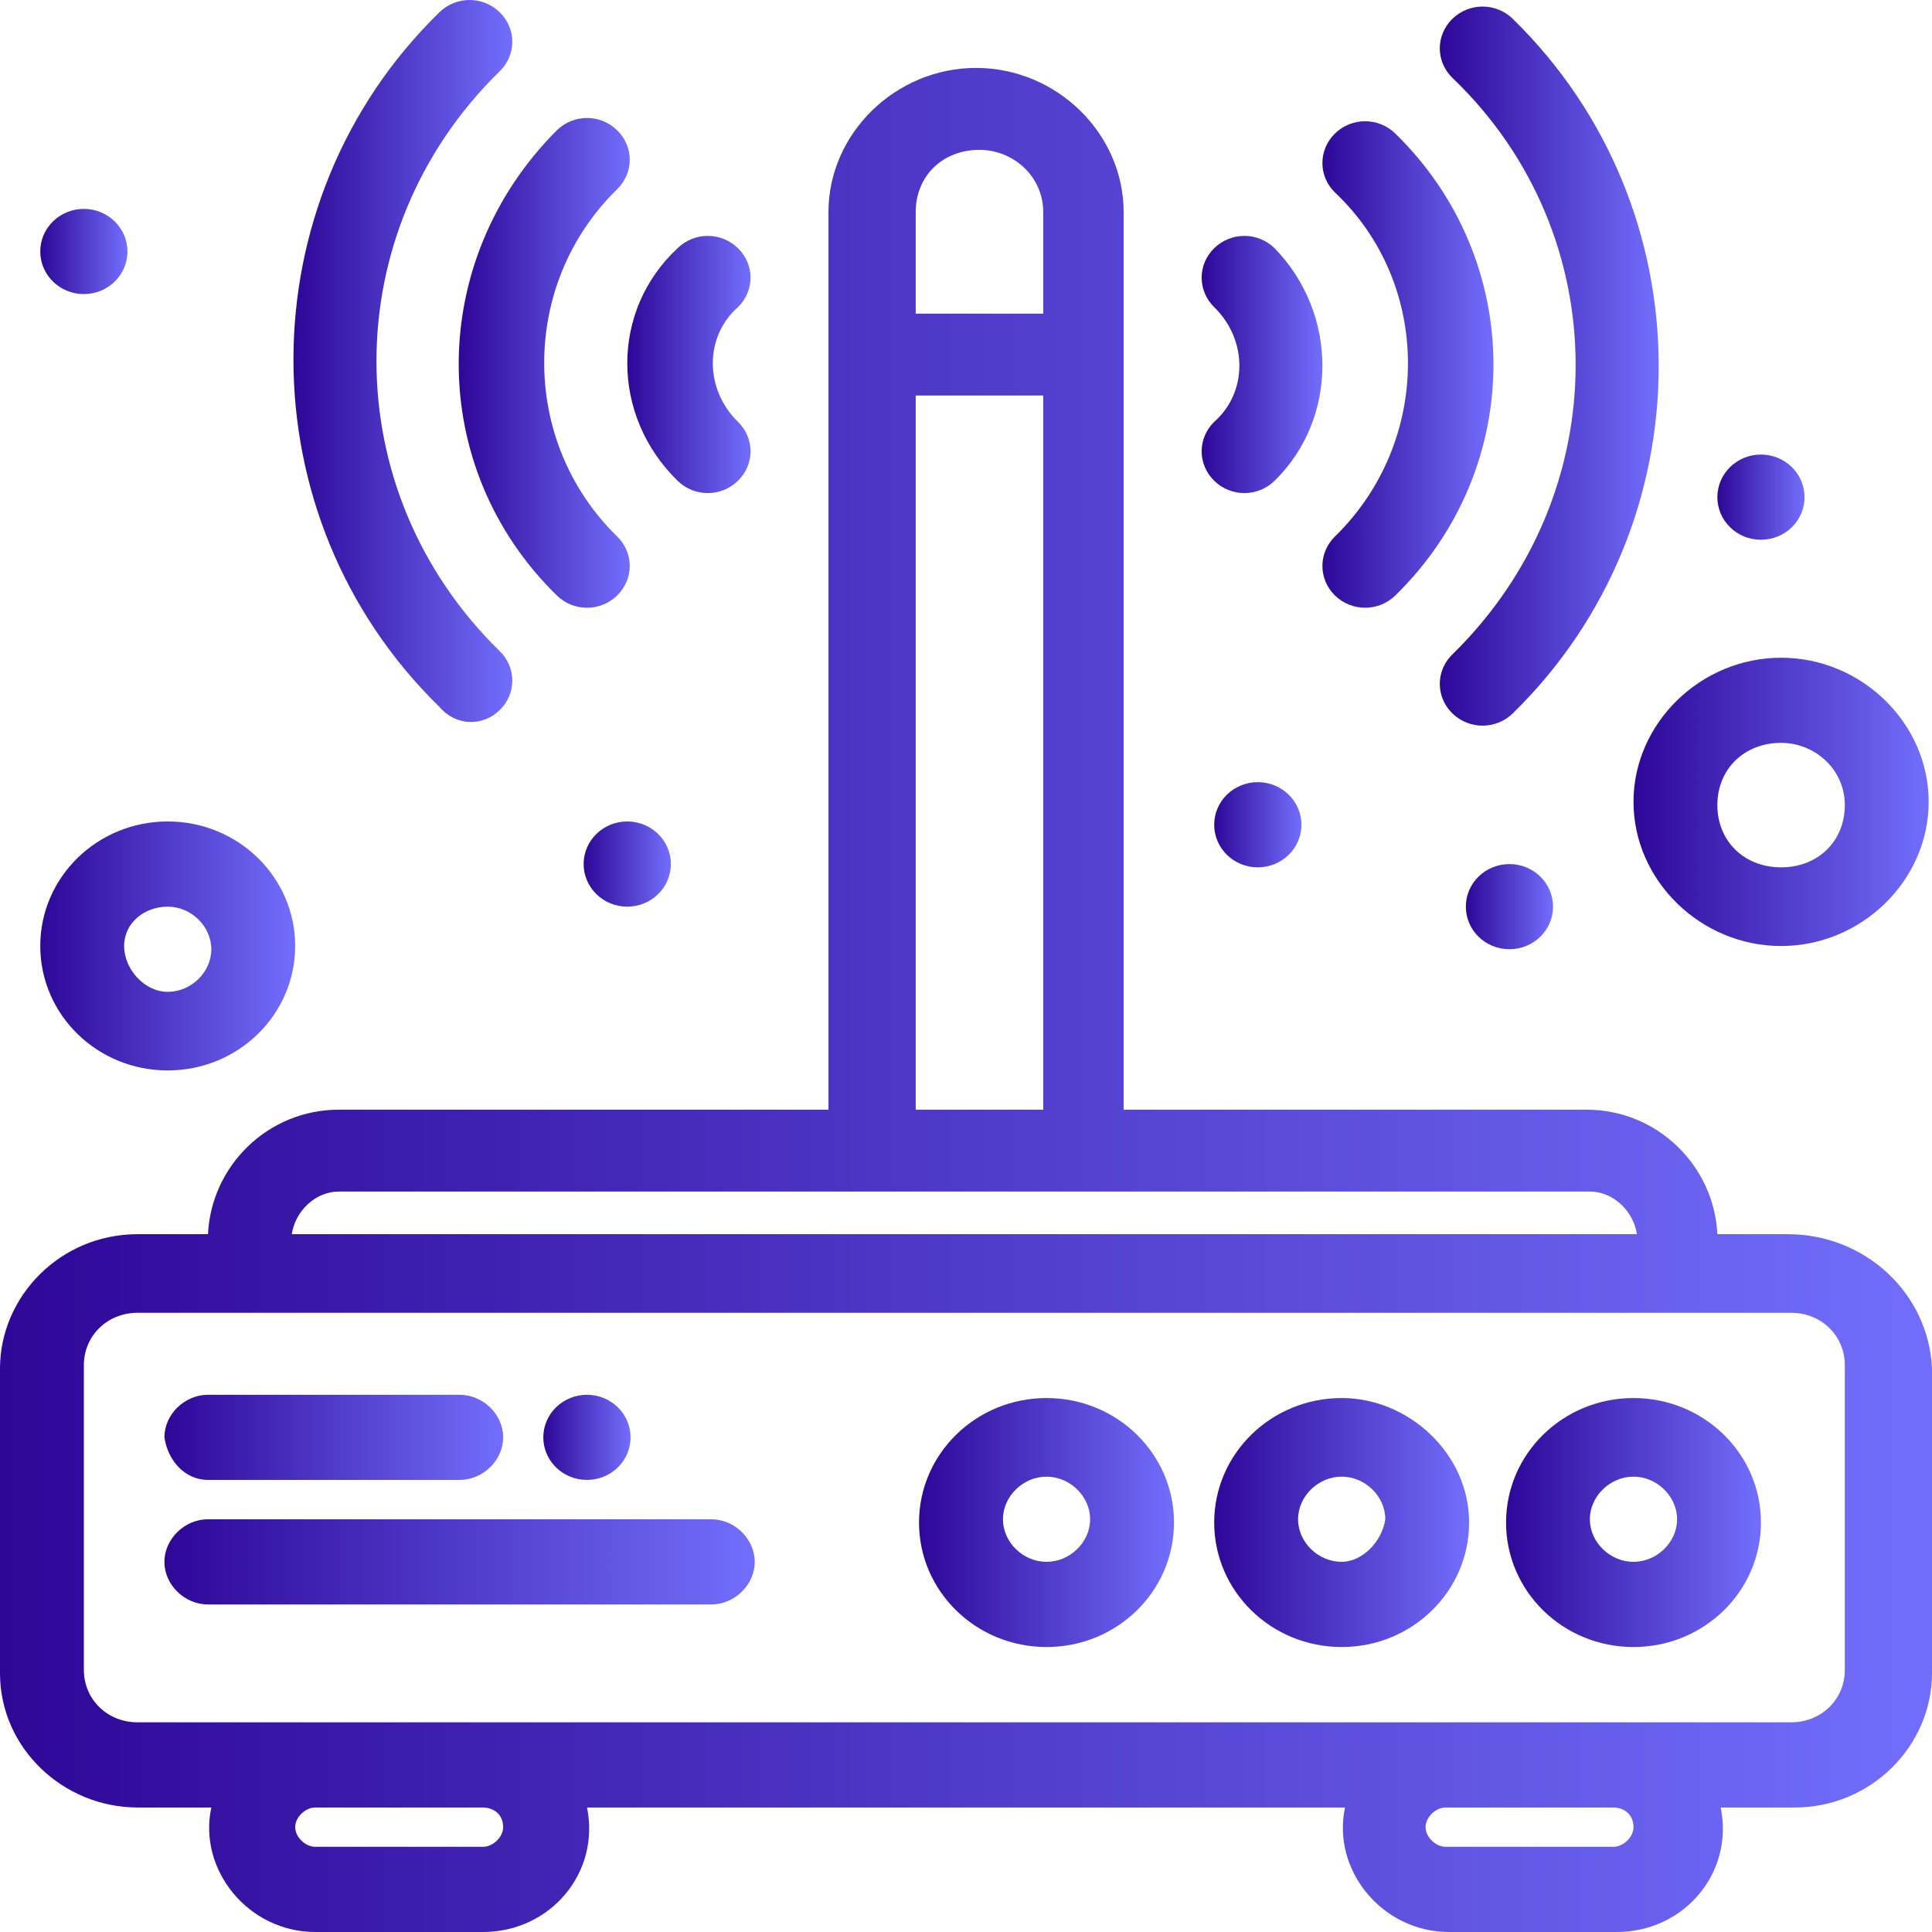
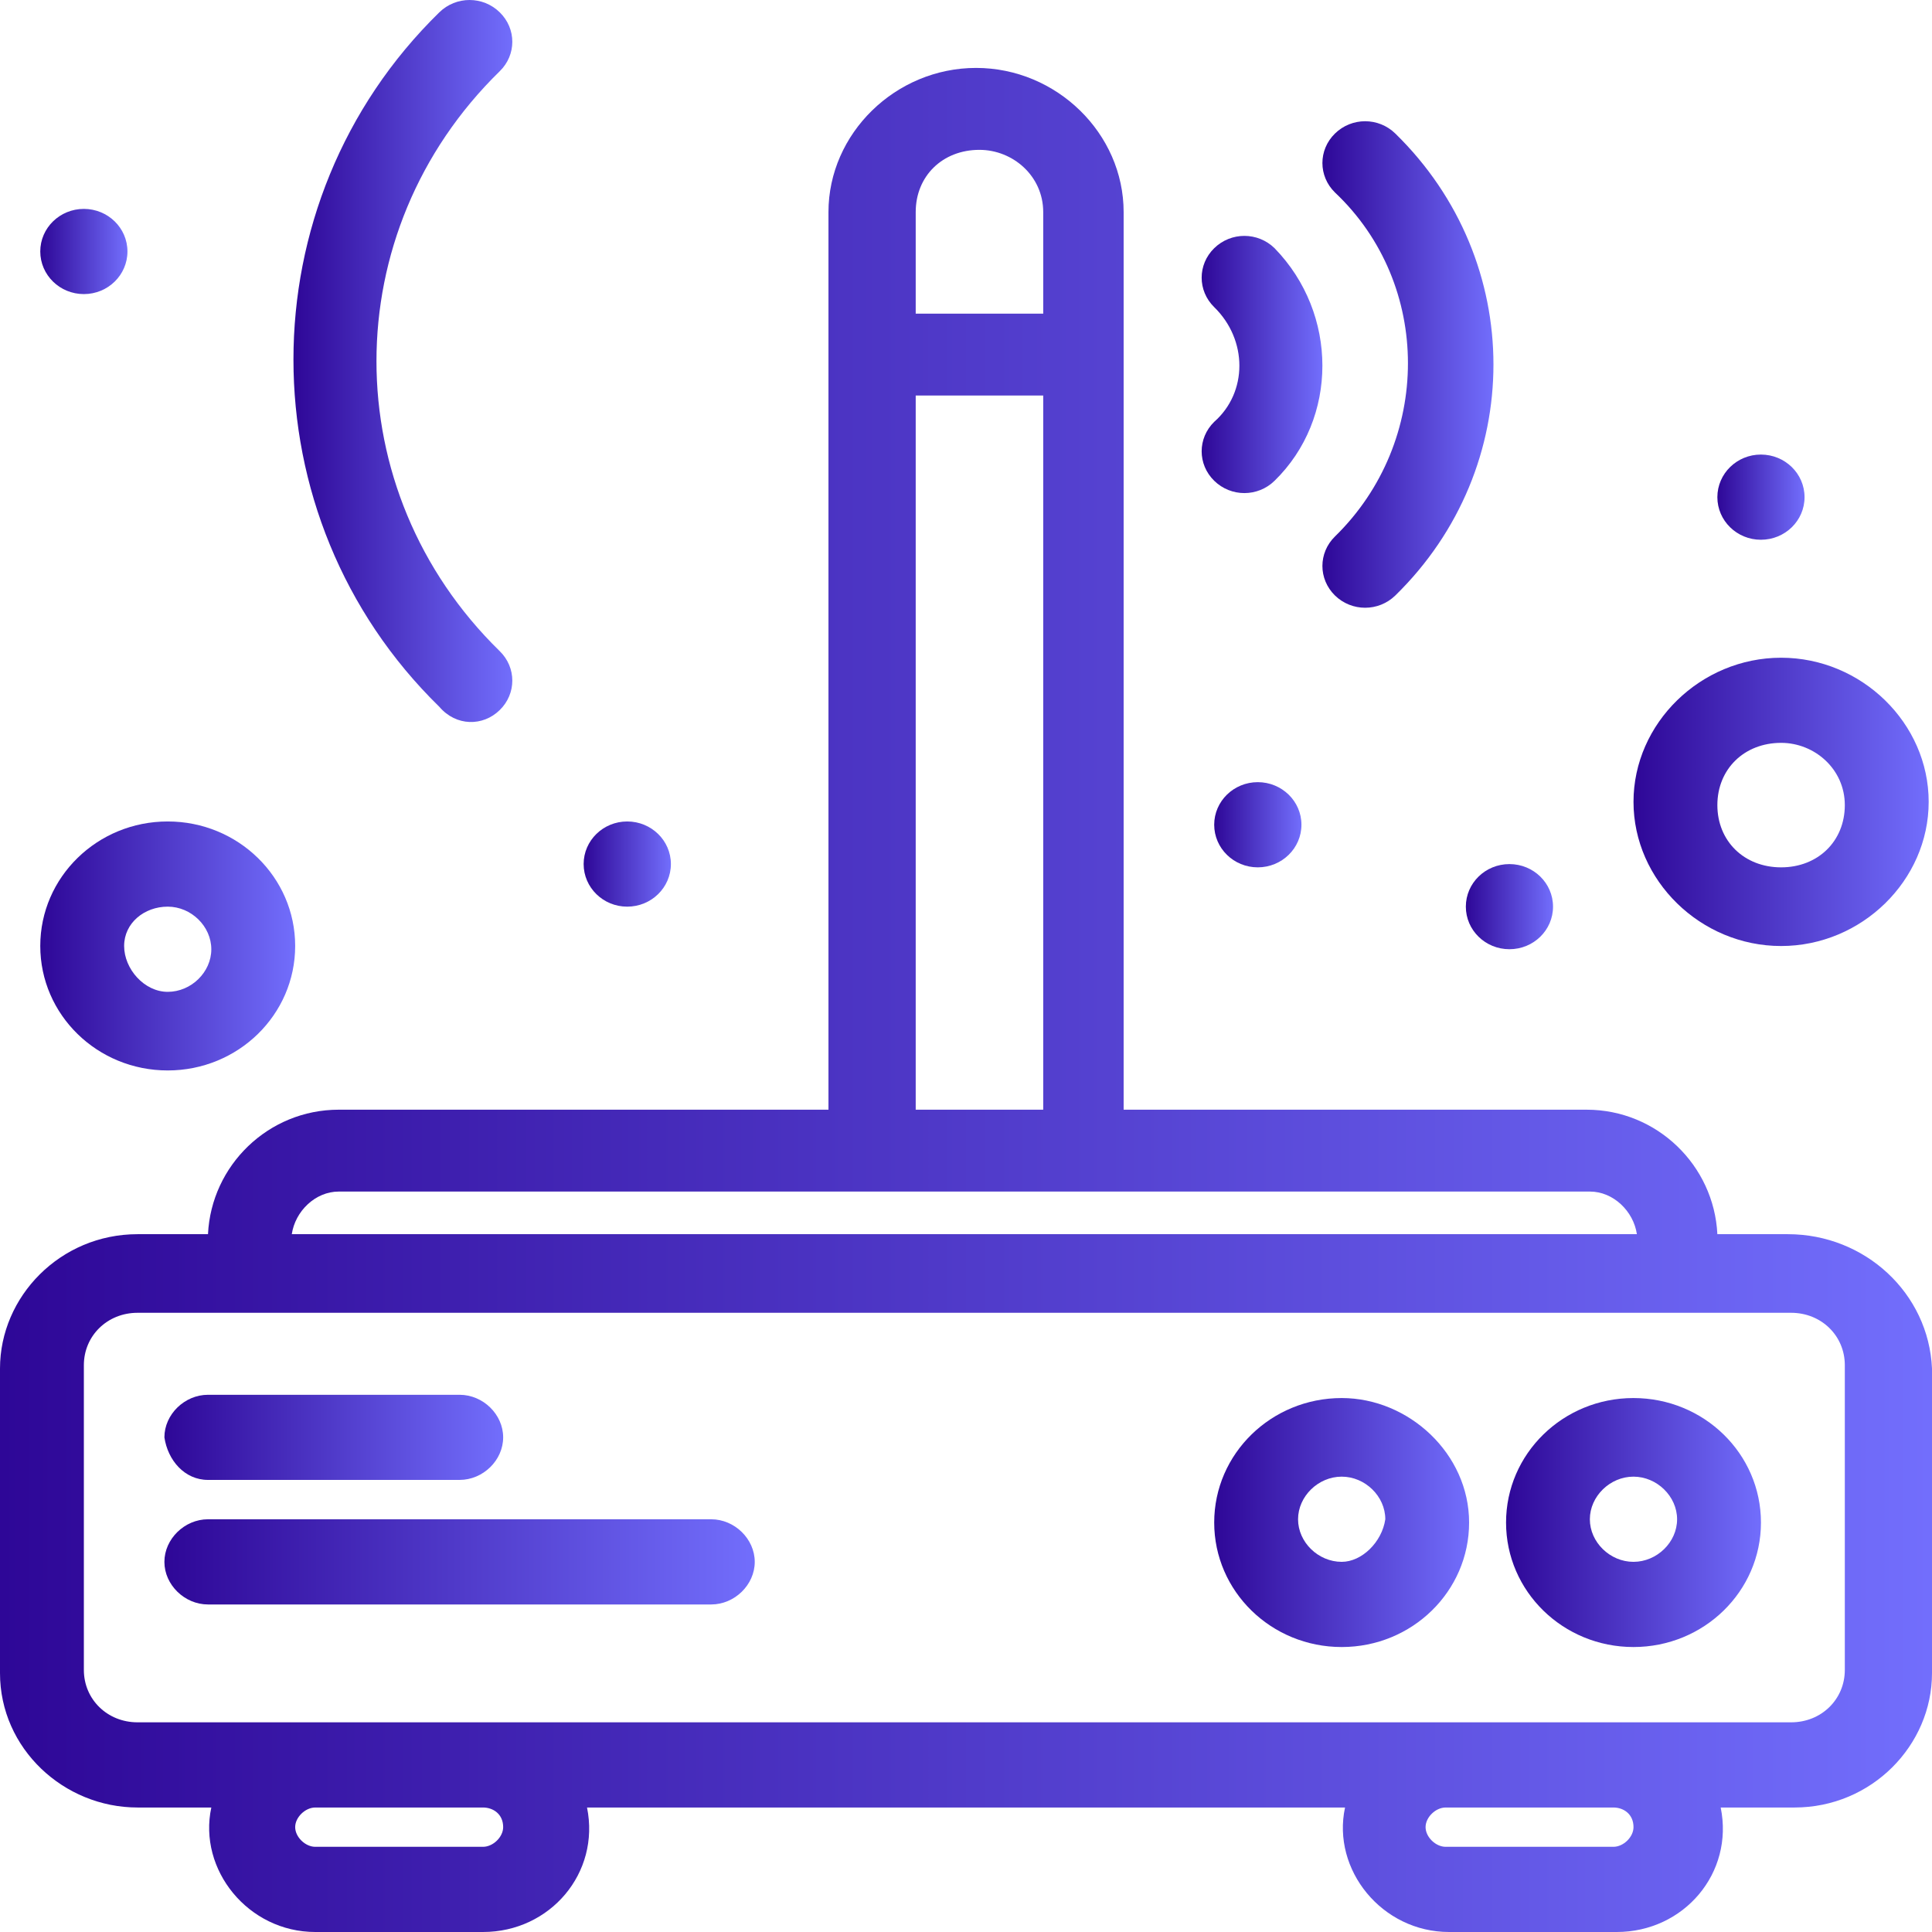
<svg xmlns="http://www.w3.org/2000/svg" width="32" height="32" viewBox="0 0 32 32" fill="none">
  <path d="M20.111 7.963C20.389 8.235 20.833 8.235 21.111 7.963C22.167 6.932 22.167 5.196 21.111 4.111C20.833 3.839 20.389 3.839 20.111 4.111C19.834 4.382 19.834 4.816 20.111 5.087C20.667 5.63 20.667 6.498 20.111 6.987C19.834 7.258 19.834 7.692 20.111 7.963Z" fill="url(#paint0_linear_290_95338)" />
  <path d="M22.111 8.886C21.834 9.157 21.834 9.591 22.111 9.863C22.389 10.134 22.833 10.134 23.111 9.863C25.278 7.746 25.278 4.328 23.111 2.212C22.833 1.94 22.389 1.94 22.111 2.212C21.834 2.483 21.834 2.917 22.111 3.188C23.723 4.708 23.723 7.312 22.111 8.886Z" fill="url(#paint1_linear_290_95338)" />
-   <path d="M24.056 10.839C23.778 11.11 23.778 11.544 24.056 11.816C24.334 12.087 24.778 12.087 25.056 11.816C28.279 8.669 28.279 3.459 25.056 0.312C24.778 0.041 24.334 0.041 24.056 0.312C23.778 0.584 23.778 1.018 24.056 1.289C26.778 3.894 26.778 8.18 24.056 10.839Z" fill="url(#paint2_linear_290_95338)" />
-   <path d="M11.223 7.963C11.501 8.235 11.945 8.235 12.223 7.963C12.501 7.692 12.501 7.258 12.223 6.987C11.668 6.444 11.668 5.576 12.223 5.087C12.501 4.816 12.501 4.382 12.223 4.111C11.945 3.839 11.501 3.839 11.223 4.111C10.112 5.142 10.112 6.878 11.223 7.963Z" fill="url(#paint3_linear_290_95338)" />
-   <path d="M9.223 9.863C9.501 10.134 9.944 10.134 10.222 9.863C10.5 9.591 10.5 9.157 10.222 8.886C8.611 7.312 8.611 4.708 10.222 3.134C10.5 2.863 10.5 2.429 10.222 2.158C9.944 1.886 9.501 1.886 9.223 2.158C7.056 4.328 7.056 7.746 9.223 9.863Z" fill="url(#paint4_linear_290_95338)" />
  <path d="M8.277 11.761C8.555 11.49 8.555 11.056 8.277 10.785C5.555 8.126 5.555 3.839 8.277 1.18C8.555 0.909 8.555 0.475 8.277 0.204C8 -0.068 7.555 -0.068 7.277 0.204C4.055 3.351 4.055 8.56 7.277 11.707C7.555 12.033 8 12.033 8.277 11.761Z" fill="url(#paint5_linear_290_95338)" />
  <path d="M30.556 27.659C30.556 28.147 30.167 28.527 29.667 28.527C28.611 28.527 3.611 28.527 2.278 28.527C1.778 28.527 1.389 28.147 1.389 27.659V22.612C1.389 22.124 1.778 21.744 2.278 21.744C3.667 21.744 26.278 21.744 29.667 21.744C30.167 21.744 30.556 22.124 30.556 22.612V27.659ZM27.056 30.263C27.056 30.426 26.89 30.589 26.723 30.589H23.945C23.778 30.589 23.612 30.426 23.612 30.263C23.612 30.1 23.778 29.938 23.945 29.938H26.723C26.89 29.938 27.056 30.046 27.056 30.263ZM8.334 30.263C8.334 30.426 8.167 30.589 8 30.589H5.222C5.056 30.589 4.889 30.426 4.889 30.263C4.889 30.1 5.056 29.938 5.222 29.938H8C8.167 29.938 8.334 30.046 8.334 30.263ZM5.611 19.736C6.444 19.736 25.056 19.736 26.334 19.736C26.723 19.736 27.056 20.062 27.112 20.442H4.833C4.889 20.062 5.222 19.736 5.611 19.736ZM15.167 6.551H17.279V18.38H15.167V6.551ZM16.222 2.482C16.778 2.482 17.279 2.916 17.279 3.513V5.195H15.167V3.513C15.167 2.916 15.611 2.482 16.222 2.482ZM29.612 20.442H28.445C28.389 19.302 27.445 18.38 26.278 18.38H18.611V3.513C18.611 2.21 17.5 1.125 16.167 1.125C14.833 1.125 13.722 2.21 13.722 3.513V18.38H5.611C4.444 18.38 3.5 19.302 3.445 20.442H2.278C1 20.442 0 21.473 0 22.667V27.713C0 28.961 1.056 29.938 2.278 29.938H3.5C3.278 30.969 4.111 32 5.222 32H8C9.112 32 9.944 31.023 9.723 29.938H22.278C22.056 30.969 22.889 32 24.001 32H26.778C27.89 32 28.723 31.023 28.5 29.938H29.723C31.001 29.938 32 28.907 32 27.713V22.667C31.945 21.419 30.889 20.442 29.612 20.442Z" fill="url(#paint6_linear_290_95338)" />
  <path d="M27.055 25.869C26.667 25.869 26.333 25.544 26.333 25.164C26.333 24.784 26.667 24.458 27.055 24.458C27.444 24.458 27.778 24.784 27.778 25.164C27.778 25.544 27.444 25.869 27.055 25.869ZM27.055 23.156C25.889 23.156 24.945 24.078 24.945 25.218C24.945 26.358 25.889 27.28 27.055 27.28C28.222 27.28 29.167 26.358 29.167 25.218C29.167 24.078 28.222 23.156 27.055 23.156Z" fill="url(#paint7_linear_290_95338)" />
  <path d="M22.223 25.869C21.834 25.869 21.5 25.544 21.5 25.164C21.5 24.784 21.834 24.458 22.223 24.458C22.611 24.458 22.945 24.784 22.945 25.164C22.889 25.544 22.555 25.869 22.223 25.869ZM22.223 23.156C21.056 23.156 20.111 24.078 20.111 25.218C20.111 26.358 21.056 27.28 22.223 27.28C23.389 27.28 24.333 26.358 24.333 25.218C24.333 24.078 23.334 23.156 22.223 23.156Z" fill="url(#paint8_linear_290_95338)" />
-   <path d="M17.334 25.869C16.945 25.869 16.612 25.544 16.612 25.164C16.612 24.784 16.945 24.458 17.334 24.458C17.722 24.458 18.056 24.784 18.056 25.164C18.056 25.544 17.722 25.869 17.334 25.869ZM17.334 23.156C16.167 23.156 15.222 24.078 15.222 25.218C15.222 26.358 16.167 27.28 17.334 27.28C18.501 27.28 19.445 26.358 19.445 25.218C19.445 24.078 18.501 23.156 17.334 23.156Z" fill="url(#paint9_linear_290_95338)" />
  <path d="M3.445 24.512H7.612C8.001 24.512 8.334 24.187 8.334 23.807C8.334 23.427 8.001 23.102 7.612 23.102H3.445C3.057 23.102 2.723 23.427 2.723 23.807C2.779 24.187 3.057 24.512 3.445 24.512Z" fill="url(#paint10_linear_290_95338)" />
  <path d="M11.779 25.164H3.445C3.057 25.164 2.723 25.49 2.723 25.87C2.723 26.249 3.057 26.575 3.445 26.575H11.779C12.168 26.575 12.501 26.249 12.501 25.87C12.501 25.49 12.168 25.164 11.779 25.164Z" fill="url(#paint11_linear_290_95338)" />
  <path d="M2.778 15.017C3.167 15.017 3.5 15.343 3.5 15.723C3.5 16.102 3.167 16.428 2.778 16.428C2.389 16.428 2.056 16.048 2.056 15.668C2.056 15.289 2.389 15.017 2.778 15.017ZM2.778 17.73C3.944 17.73 4.889 16.808 4.889 15.668C4.889 14.529 3.944 13.606 2.778 13.606C1.611 13.606 0.667 14.529 0.667 15.668C0.667 16.808 1.611 17.73 2.778 17.73Z" fill="url(#paint12_linear_290_95338)" />
  <path d="M29.501 12.304C30.056 12.304 30.556 12.739 30.556 13.335C30.556 13.932 30.112 14.366 29.501 14.366C28.889 14.366 28.445 13.932 28.445 13.335C28.445 12.739 28.889 12.304 29.501 12.304ZM29.501 15.669C30.834 15.669 31.945 14.583 31.945 13.281C31.945 11.979 30.834 10.894 29.501 10.894C28.168 10.894 27.056 11.979 27.056 13.281C27.056 14.583 28.168 15.669 29.501 15.669Z" fill="url(#paint13_linear_290_95338)" />
  <path d="M29.166 7.529C29.566 7.529 29.889 7.845 29.889 8.235C29.889 8.624 29.566 8.94 29.166 8.94C28.768 8.94 28.445 8.624 28.445 8.235C28.445 7.845 28.768 7.529 29.166 7.529Z" fill="url(#paint14_linear_290_95338)" />
  <path d="M25.001 14.312C25.4 14.312 25.723 14.627 25.723 15.017C25.723 15.407 25.4 15.722 25.001 15.722C24.602 15.722 24.279 15.407 24.279 15.017C24.279 14.627 24.602 14.312 25.001 14.312Z" fill="url(#paint15_linear_290_95338)" />
  <path d="M20.833 12.955C21.232 12.955 21.556 13.271 21.556 13.66C21.556 14.05 21.232 14.366 20.833 14.366C20.434 14.366 20.111 14.05 20.111 13.66C20.111 13.271 20.434 12.955 20.833 12.955Z" fill="url(#paint16_linear_290_95338)" />
  <path d="M10.389 13.606C10.788 13.606 11.112 13.922 11.112 14.311C11.112 14.701 10.788 15.017 10.389 15.017C9.99 15.017 9.667 14.701 9.667 14.311C9.667 13.922 9.99 13.606 10.389 13.606Z" fill="url(#paint17_linear_290_95338)" />
  <path d="M1.389 3.46C1.788 3.46 2.111 3.776 2.111 4.165C2.111 4.555 1.788 4.871 1.389 4.871C0.99 4.871 0.667 4.555 0.667 4.165C0.667 3.776 0.99 3.46 1.389 3.46Z" fill="url(#paint18_linear_290_95338)" />
-   <path d="M9.722 23.102C10.121 23.102 10.444 23.418 10.444 23.807C10.444 24.197 10.121 24.512 9.722 24.512C9.323 24.512 8.999 24.197 8.999 23.807C8.999 23.418 9.323 23.102 9.722 23.102Z" fill="url(#paint19_linear_290_95338)" />
  <defs>
    <linearGradient id="paint0_linear_290_95338" x1="19.903" y1="6.037" x2="21.903" y2="6.037" gradientUnits="userSpaceOnUse">
      <stop stop-color="#2E0797" />
      <stop offset="1" stop-color="#726EFC" />
    </linearGradient>
    <linearGradient id="paint1_linear_290_95338" x1="21.903" y1="6.037" x2="24.736" y2="6.037" gradientUnits="userSpaceOnUse">
      <stop stop-color="#2E0797" />
      <stop offset="1" stop-color="#726EFC" />
    </linearGradient>
    <linearGradient id="paint2_linear_290_95338" x1="23.848" y1="6.064" x2="27.473" y2="6.064" gradientUnits="userSpaceOnUse">
      <stop stop-color="#2E0797" />
      <stop offset="1" stop-color="#726EFC" />
    </linearGradient>
    <linearGradient id="paint3_linear_290_95338" x1="10.39" y1="6.037" x2="12.431" y2="6.037" gradientUnits="userSpaceOnUse">
      <stop stop-color="#2E0797" />
      <stop offset="1" stop-color="#726EFC" />
    </linearGradient>
    <linearGradient id="paint4_linear_290_95338" x1="7.597" y1="6.01" x2="10.431" y2="6.01" gradientUnits="userSpaceOnUse">
      <stop stop-color="#2E0797" />
      <stop offset="1" stop-color="#726EFC" />
    </linearGradient>
    <linearGradient id="paint5_linear_290_95338" x1="4.86" y1="5.979" x2="8.486" y2="5.979" gradientUnits="userSpaceOnUse">
      <stop stop-color="#2E0797" />
      <stop offset="1" stop-color="#726EFC" />
    </linearGradient>
    <linearGradient id="paint6_linear_290_95338" x1="0" y1="16.562" x2="32" y2="16.562" gradientUnits="userSpaceOnUse">
      <stop stop-color="#2E0797" />
      <stop offset="1" stop-color="#726EFC" />
    </linearGradient>
    <linearGradient id="paint7_linear_290_95338" x1="24.945" y1="25.218" x2="29.167" y2="25.218" gradientUnits="userSpaceOnUse">
      <stop stop-color="#2E0797" />
      <stop offset="1" stop-color="#726EFC" />
    </linearGradient>
    <linearGradient id="paint8_linear_290_95338" x1="20.111" y1="25.218" x2="24.333" y2="25.218" gradientUnits="userSpaceOnUse">
      <stop stop-color="#2E0797" />
      <stop offset="1" stop-color="#726EFC" />
    </linearGradient>
    <linearGradient id="paint9_linear_290_95338" x1="15.222" y1="25.218" x2="19.445" y2="25.218" gradientUnits="userSpaceOnUse">
      <stop stop-color="#2E0797" />
      <stop offset="1" stop-color="#726EFC" />
    </linearGradient>
    <linearGradient id="paint10_linear_290_95338" x1="2.723" y1="23.807" x2="8.334" y2="23.807" gradientUnits="userSpaceOnUse">
      <stop stop-color="#2E0797" />
      <stop offset="1" stop-color="#726EFC" />
    </linearGradient>
    <linearGradient id="paint11_linear_290_95338" x1="2.723" y1="25.87" x2="12.501" y2="25.87" gradientUnits="userSpaceOnUse">
      <stop stop-color="#2E0797" />
      <stop offset="1" stop-color="#726EFC" />
    </linearGradient>
    <linearGradient id="paint12_linear_290_95338" x1="0.667" y1="15.668" x2="4.889" y2="15.668" gradientUnits="userSpaceOnUse">
      <stop stop-color="#2E0797" />
      <stop offset="1" stop-color="#726EFC" />
    </linearGradient>
    <linearGradient id="paint13_linear_290_95338" x1="27.056" y1="13.281" x2="31.945" y2="13.281" gradientUnits="userSpaceOnUse">
      <stop stop-color="#2E0797" />
      <stop offset="1" stop-color="#726EFC" />
    </linearGradient>
    <linearGradient id="paint14_linear_290_95338" x1="28.445" y1="8.235" x2="29.889" y2="8.235" gradientUnits="userSpaceOnUse">
      <stop stop-color="#2E0797" />
      <stop offset="1" stop-color="#726EFC" />
    </linearGradient>
    <linearGradient id="paint15_linear_290_95338" x1="24.279" y1="15.017" x2="25.723" y2="15.017" gradientUnits="userSpaceOnUse">
      <stop stop-color="#2E0797" />
      <stop offset="1" stop-color="#726EFC" />
    </linearGradient>
    <linearGradient id="paint16_linear_290_95338" x1="20.111" y1="13.66" x2="21.556" y2="13.66" gradientUnits="userSpaceOnUse">
      <stop stop-color="#2E0797" />
      <stop offset="1" stop-color="#726EFC" />
    </linearGradient>
    <linearGradient id="paint17_linear_290_95338" x1="9.667" y1="14.311" x2="11.112" y2="14.311" gradientUnits="userSpaceOnUse">
      <stop stop-color="#2E0797" />
      <stop offset="1" stop-color="#726EFC" />
    </linearGradient>
    <linearGradient id="paint18_linear_290_95338" x1="0.667" y1="4.165" x2="2.111" y2="4.165" gradientUnits="userSpaceOnUse">
      <stop stop-color="#2E0797" />
      <stop offset="1" stop-color="#726EFC" />
    </linearGradient>
    <linearGradient id="paint19_linear_290_95338" x1="8.999" y1="23.807" x2="10.444" y2="23.807" gradientUnits="userSpaceOnUse">
      <stop stop-color="#2E0797" />
      <stop offset="1" stop-color="#726EFC" />
    </linearGradient>
  </defs>
</svg>